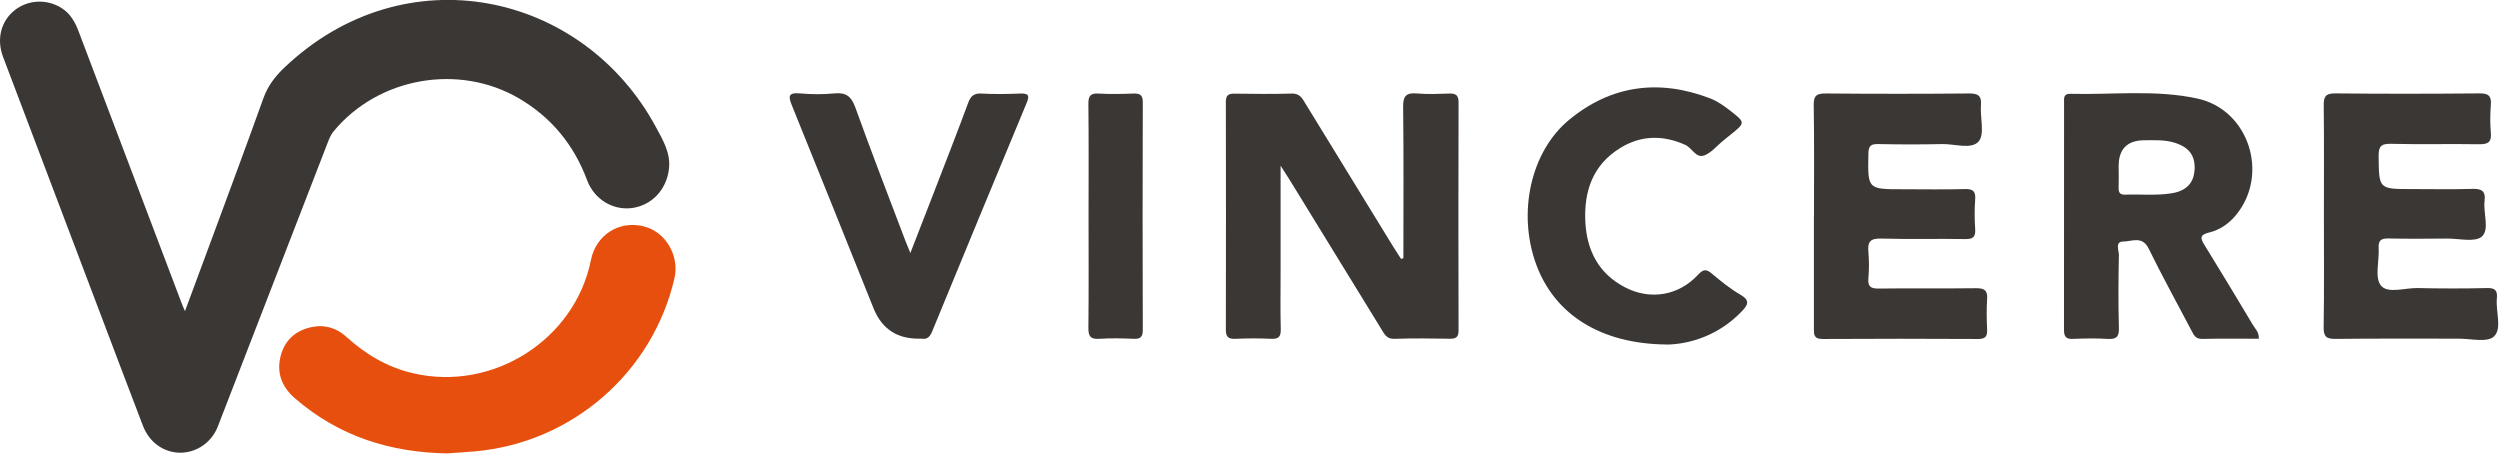
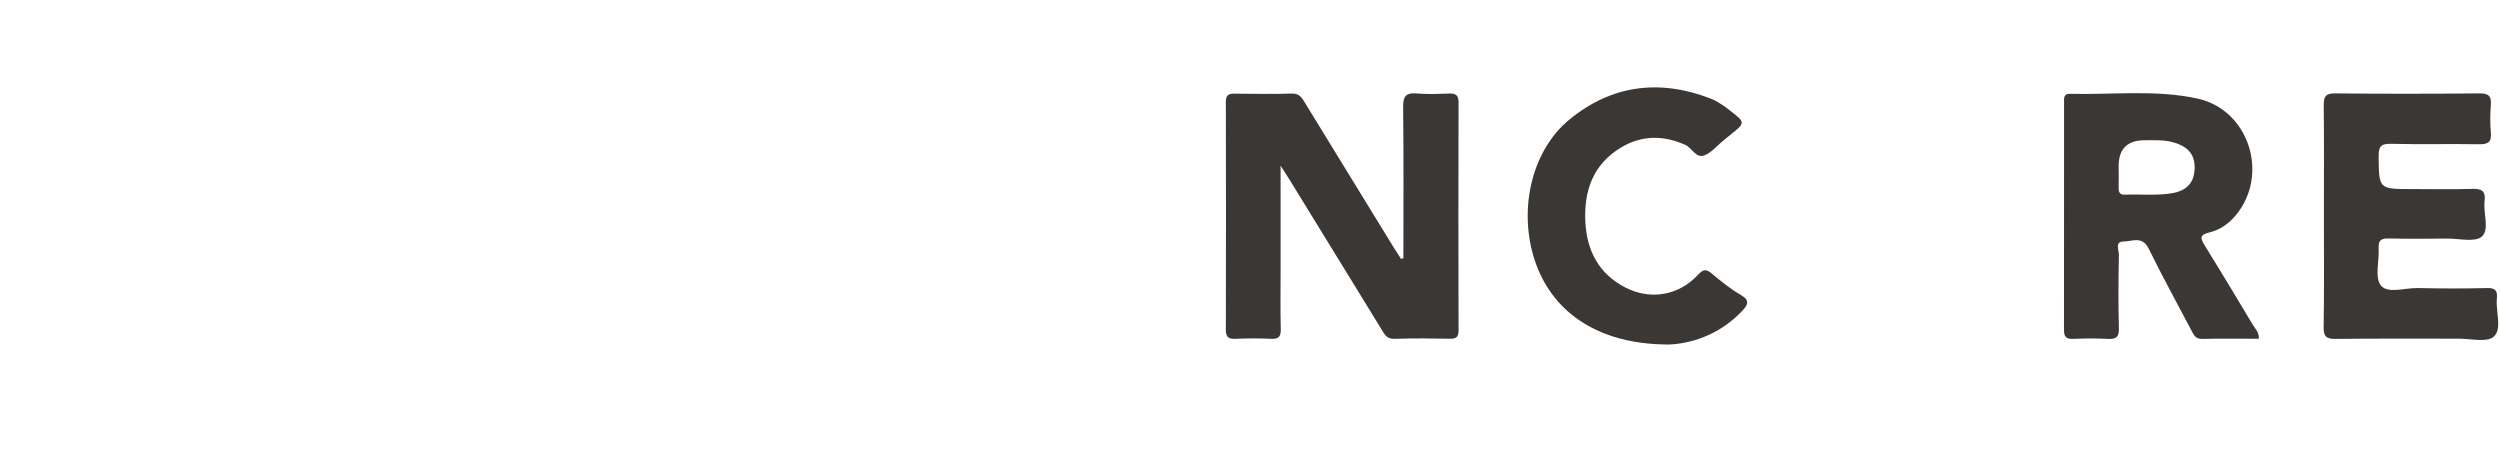
<svg xmlns="http://www.w3.org/2000/svg" width="295" height="54" viewBox="0 0 295 54" fill="none">
  <g clip-path="url(#clip0_17118_145896)">
-     <path d="M21.83 36.71C23.02 33.51 24.16 30.44 25.29 27.38C27.24 22.1 29.2 16.84 31.1 11.54C31.61 10.13 32.47 9.02 33.51 8.02C47.77 -5.59 68.78 -0.99 77.4 15C78.23 16.54 79.18 18.09 78.93 20C78.62 22.41 76.9 24.24 74.56 24.55C72.31 24.84 70.12 23.52 69.28 21.27C67.73 17.11 65.08 13.86 61.24 11.61C54.11 7.44 44.63 9.14 39.38 15.48C39.03 15.9 38.84 16.38 38.65 16.88C34.33 28.04 30.01 39.2 25.69 50.36C24.98 52.18 23.22 53.41 21.3 53.42C19.35 53.42 17.64 52.24 16.87 50.25C14.92 45.18 13.01 40.09 11.08 35.01C7.51 25.58 3.93 16.16 0.37 6.74C-0.44 4.62 0.11 2.49 1.74 1.2C3.33 -0.05 5.54 -0.14 7.27 0.95C8.32 1.62 8.87 2.62 9.29 3.74C13.34 14.44 17.4 25.13 21.45 35.82C21.54 36.07 21.65 36.3 21.82 36.7L21.83 36.71Z" fill="#3B3735" />
-     <path d="M52.89 53.5C46.09 53.42 39.97 51.49 34.78 46.98C33.2 45.61 32.59 43.88 33.15 41.88C33.68 40.01 35.04 38.9 36.96 38.56C38.43 38.3 39.76 38.74 40.85 39.73C43.14 41.8 45.68 43.33 48.73 44.04C58.14 46.25 67.84 40.1 69.73 30.68C70.31 27.78 72.95 26.03 75.84 26.68C78.68 27.32 80.16 30.34 79.6 32.77C77.06 43.91 67.55 52.23 56.06 53.26C55 53.35 53.94 53.42 52.89 53.49V53.5Z" fill="#E74F0E" />
    <path d="M165.6 30.45C165.6 24.51 165.64 18.57 165.57 12.63C165.55 11.3 165.96 10.91 167.24 11.03C168.49 11.14 169.75 11.08 171 11.04C171.77 11.01 172.11 11.22 172.11 12.08C172.08 21.05 172.09 30.02 172.11 38.99C172.11 39.74 171.85 39.98 171.11 39.97C168.91 39.93 166.71 39.91 164.52 39.98C163.62 40.01 163.37 39.43 163.02 38.87C159.42 33.01 155.82 27.15 152.22 21.29C151.93 20.82 151.63 20.37 151.11 19.55V31.96C151.11 34.25 151.07 36.55 151.13 38.84C151.15 39.73 150.88 40.02 149.99 39.98C148.58 39.91 147.16 39.92 145.75 39.98C144.94 40.01 144.65 39.75 144.65 38.93C144.67 29.96 144.67 20.99 144.65 12.02C144.65 11.25 144.94 11.04 145.67 11.05C147.92 11.08 150.17 11.11 152.42 11.04C153.37 11.01 153.66 11.59 154.04 12.22C157.47 17.82 160.9 23.41 164.34 29.01C164.66 29.53 164.99 30.04 165.32 30.55C165.41 30.52 165.51 30.49 165.6 30.47V30.45Z" fill="#3B3735" />
-     <path d="M214.05 25.56C214.05 21.18 214.09 16.8 214.02 12.42C214 11.31 214.34 11.02 215.43 11.03C221.08 11.08 226.73 11.08 232.38 11.03C233.51 11.02 233.83 11.37 233.75 12.44C233.64 13.89 234.22 15.82 233.49 16.68C232.64 17.68 230.65 16.96 229.15 17C226.64 17.06 224.13 17.05 221.62 17C220.73 16.98 220.49 17.24 220.47 18.13C220.39 22.33 220.36 22.33 224.49 22.33C226.95 22.33 229.41 22.38 231.86 22.31C232.85 22.28 233.14 22.59 233.07 23.55C232.99 24.69 232.99 25.85 233.07 26.99C233.14 27.95 232.84 28.23 231.86 28.21C228.57 28.15 225.27 28.25 221.98 28.15C220.69 28.11 220.36 28.54 220.47 29.72C220.56 30.75 220.56 31.81 220.47 32.85C220.38 33.85 220.78 34.06 221.71 34.05C225.53 34 229.35 34.06 233.16 34.01C234.19 33.99 234.55 34.28 234.48 35.31C234.4 36.5 234.43 37.71 234.48 38.91C234.51 39.7 234.27 40 233.42 40C227.3 39.97 221.18 39.96 215.06 40C214 40 214.04 39.44 214.04 38.72C214.05 34.34 214.04 29.96 214.04 25.58L214.05 25.56Z" fill="#3B3735" />
    <path d="M274.22 25.47C274.22 21.14 274.25 16.81 274.2 12.48C274.19 11.46 274.36 11.01 275.54 11.02C281.24 11.08 286.95 11.07 292.65 11.02C293.73 11.02 293.99 11.4 293.92 12.38C293.84 13.47 293.82 14.58 293.92 15.66C294.03 16.82 293.54 17.04 292.49 17.02C289.04 16.96 285.58 17.06 282.13 16.97C280.91 16.94 280.67 17.33 280.68 18.46C280.72 22.31 280.68 22.31 284.6 22.31C286.95 22.31 289.31 22.36 291.66 22.29C292.77 22.25 293.33 22.47 293.18 23.72C293.01 25.16 293.79 27.08 292.86 27.91C292.06 28.62 290.17 28.14 288.76 28.15C286.46 28.17 284.16 28.19 281.85 28.14C280.98 28.12 280.63 28.35 280.68 29.27C280.77 30.78 280.19 32.73 280.94 33.68C281.73 34.69 283.78 33.96 285.28 33.99C288 34.05 290.72 34.06 293.44 33.99C294.45 33.96 294.72 34.29 294.63 35.23C294.48 36.77 295.28 38.77 294.28 39.71C293.49 40.45 291.5 39.95 290.05 39.96C285.24 39.97 280.42 39.93 275.61 39.99C274.54 40 274.17 39.75 274.19 38.62C274.26 34.24 274.22 29.86 274.22 25.48V25.47Z" fill="#3B3735" />
    <path d="M196.7 40.65C188.8 40.6 183.41 37.04 181.27 31.2C179.05 25.15 180.59 17.88 185.19 14.11C190.16 10.02 195.81 9.31 201.8 11.61C202.66 11.94 203.46 12.51 204.19 13.08C205.98 14.47 205.96 14.49 204.16 15.93C203.87 16.16 203.59 16.39 203.31 16.62C202.58 17.21 201.94 18.03 201.1 18.34C200.12 18.71 199.67 17.45 198.85 17.09C196.21 15.91 193.64 15.96 191.21 17.45C187.97 19.43 186.89 22.54 187.07 26.16C187.24 29.56 188.64 32.3 191.78 33.92C194.75 35.45 198.1 34.88 200.37 32.42C200.97 31.77 201.32 31.72 201.98 32.27C203.06 33.17 204.16 34.08 205.38 34.78C206.59 35.48 206.21 36.03 205.5 36.77C202.79 39.59 199.38 40.61 196.7 40.66V40.65Z" fill="#3B3735" />
-     <path d="M107.42 29.86C108.45 27.21 109.37 24.86 110.28 22.5C111.61 19.05 112.96 15.62 114.24 12.15C114.54 11.34 114.91 10.99 115.81 11.04C117.32 11.12 118.84 11.1 120.36 11.04C121.3 11.01 121.55 11.19 121.14 12.16C117.4 21.14 113.69 30.13 109.99 39.12C109.74 39.72 109.42 40.09 108.73 39.96C108.68 39.96 108.63 39.96 108.57 39.96C105.89 40.027 104.057 38.827 103.07 36.36C99.87 28.4 96.69 20.43 93.46 12.48C93.02 11.4 92.96 10.9 94.39 11.02C95.74 11.14 97.12 11.15 98.46 11.02C99.83 10.89 100.45 11.36 100.93 12.68C102.83 17.97 104.86 23.2 106.85 28.45C106.99 28.82 107.15 29.18 107.42 29.85V29.86Z" fill="#3B3735" />
-     <path d="M128.45 25.39C128.45 21.02 128.48 16.64 128.43 12.27C128.42 11.31 128.68 10.98 129.65 11.04C131 11.12 132.36 11.09 133.72 11.04C134.47 11.02 134.85 11.16 134.85 12.05C134.82 21 134.82 29.96 134.85 38.91C134.85 39.71 134.62 40.02 133.79 39.98C132.44 39.92 131.07 39.89 129.72 39.98C128.65 40.05 128.42 39.65 128.43 38.66C128.48 34.24 128.45 29.81 128.45 25.39Z" fill="#3B3735" />
    <path d="M265.84 38.34C263.97 35.21 262.09 32.08 260.17 28.98C259.66 28.16 259.48 27.72 260.7 27.43C261.92 27.14 262.98 26.41 263.81 25.42C267.82 20.62 265.39 12.96 259.3 11.63C254.35 10.55 249.29 11.2 244.28 11.07C243.45 11.05 243.56 11.65 243.56 12.16C243.56 21.08 243.56 30 243.55 38.92C243.55 39.73 243.8 40.03 244.63 39.99C245.99 39.93 247.35 39.91 248.71 39.99C249.71 40.05 250.06 39.77 250.03 38.71C249.95 35.84 249.97 32.97 250.03 30.1C250.04 29.55 249.53 28.51 250.55 28.5C251.54 28.5 252.78 27.79 253.54 29.33C255.14 32.6 256.91 35.79 258.6 39.02C258.87 39.53 259.07 40 259.83 39.99C262.06 39.94 264.29 39.97 266.54 39.97C266.59 39.21 266.12 38.81 265.84 38.34ZM258.95 20.09C258.86 21.61 257.96 22.54 256.24 22.81C254.42 23.1 252.59 22.9 250.76 22.97C250.1 22.99 249.98 22.66 250 22.11C250.03 21.28 250 20.44 250 19.61C250 17.57 251.024 16.55 253.07 16.55C254.22 16.55 255.37 16.48 256.5 16.81C258.3 17.34 259.07 18.34 258.96 20.1L258.95 20.09Z" fill="#3B3735" />
  </g>
  <defs>
    <clipPath id="clip0_17118_145896">
      <rect width="294.8" height="53.5" fill="white" />
    </clipPath>
  </defs>
</svg>